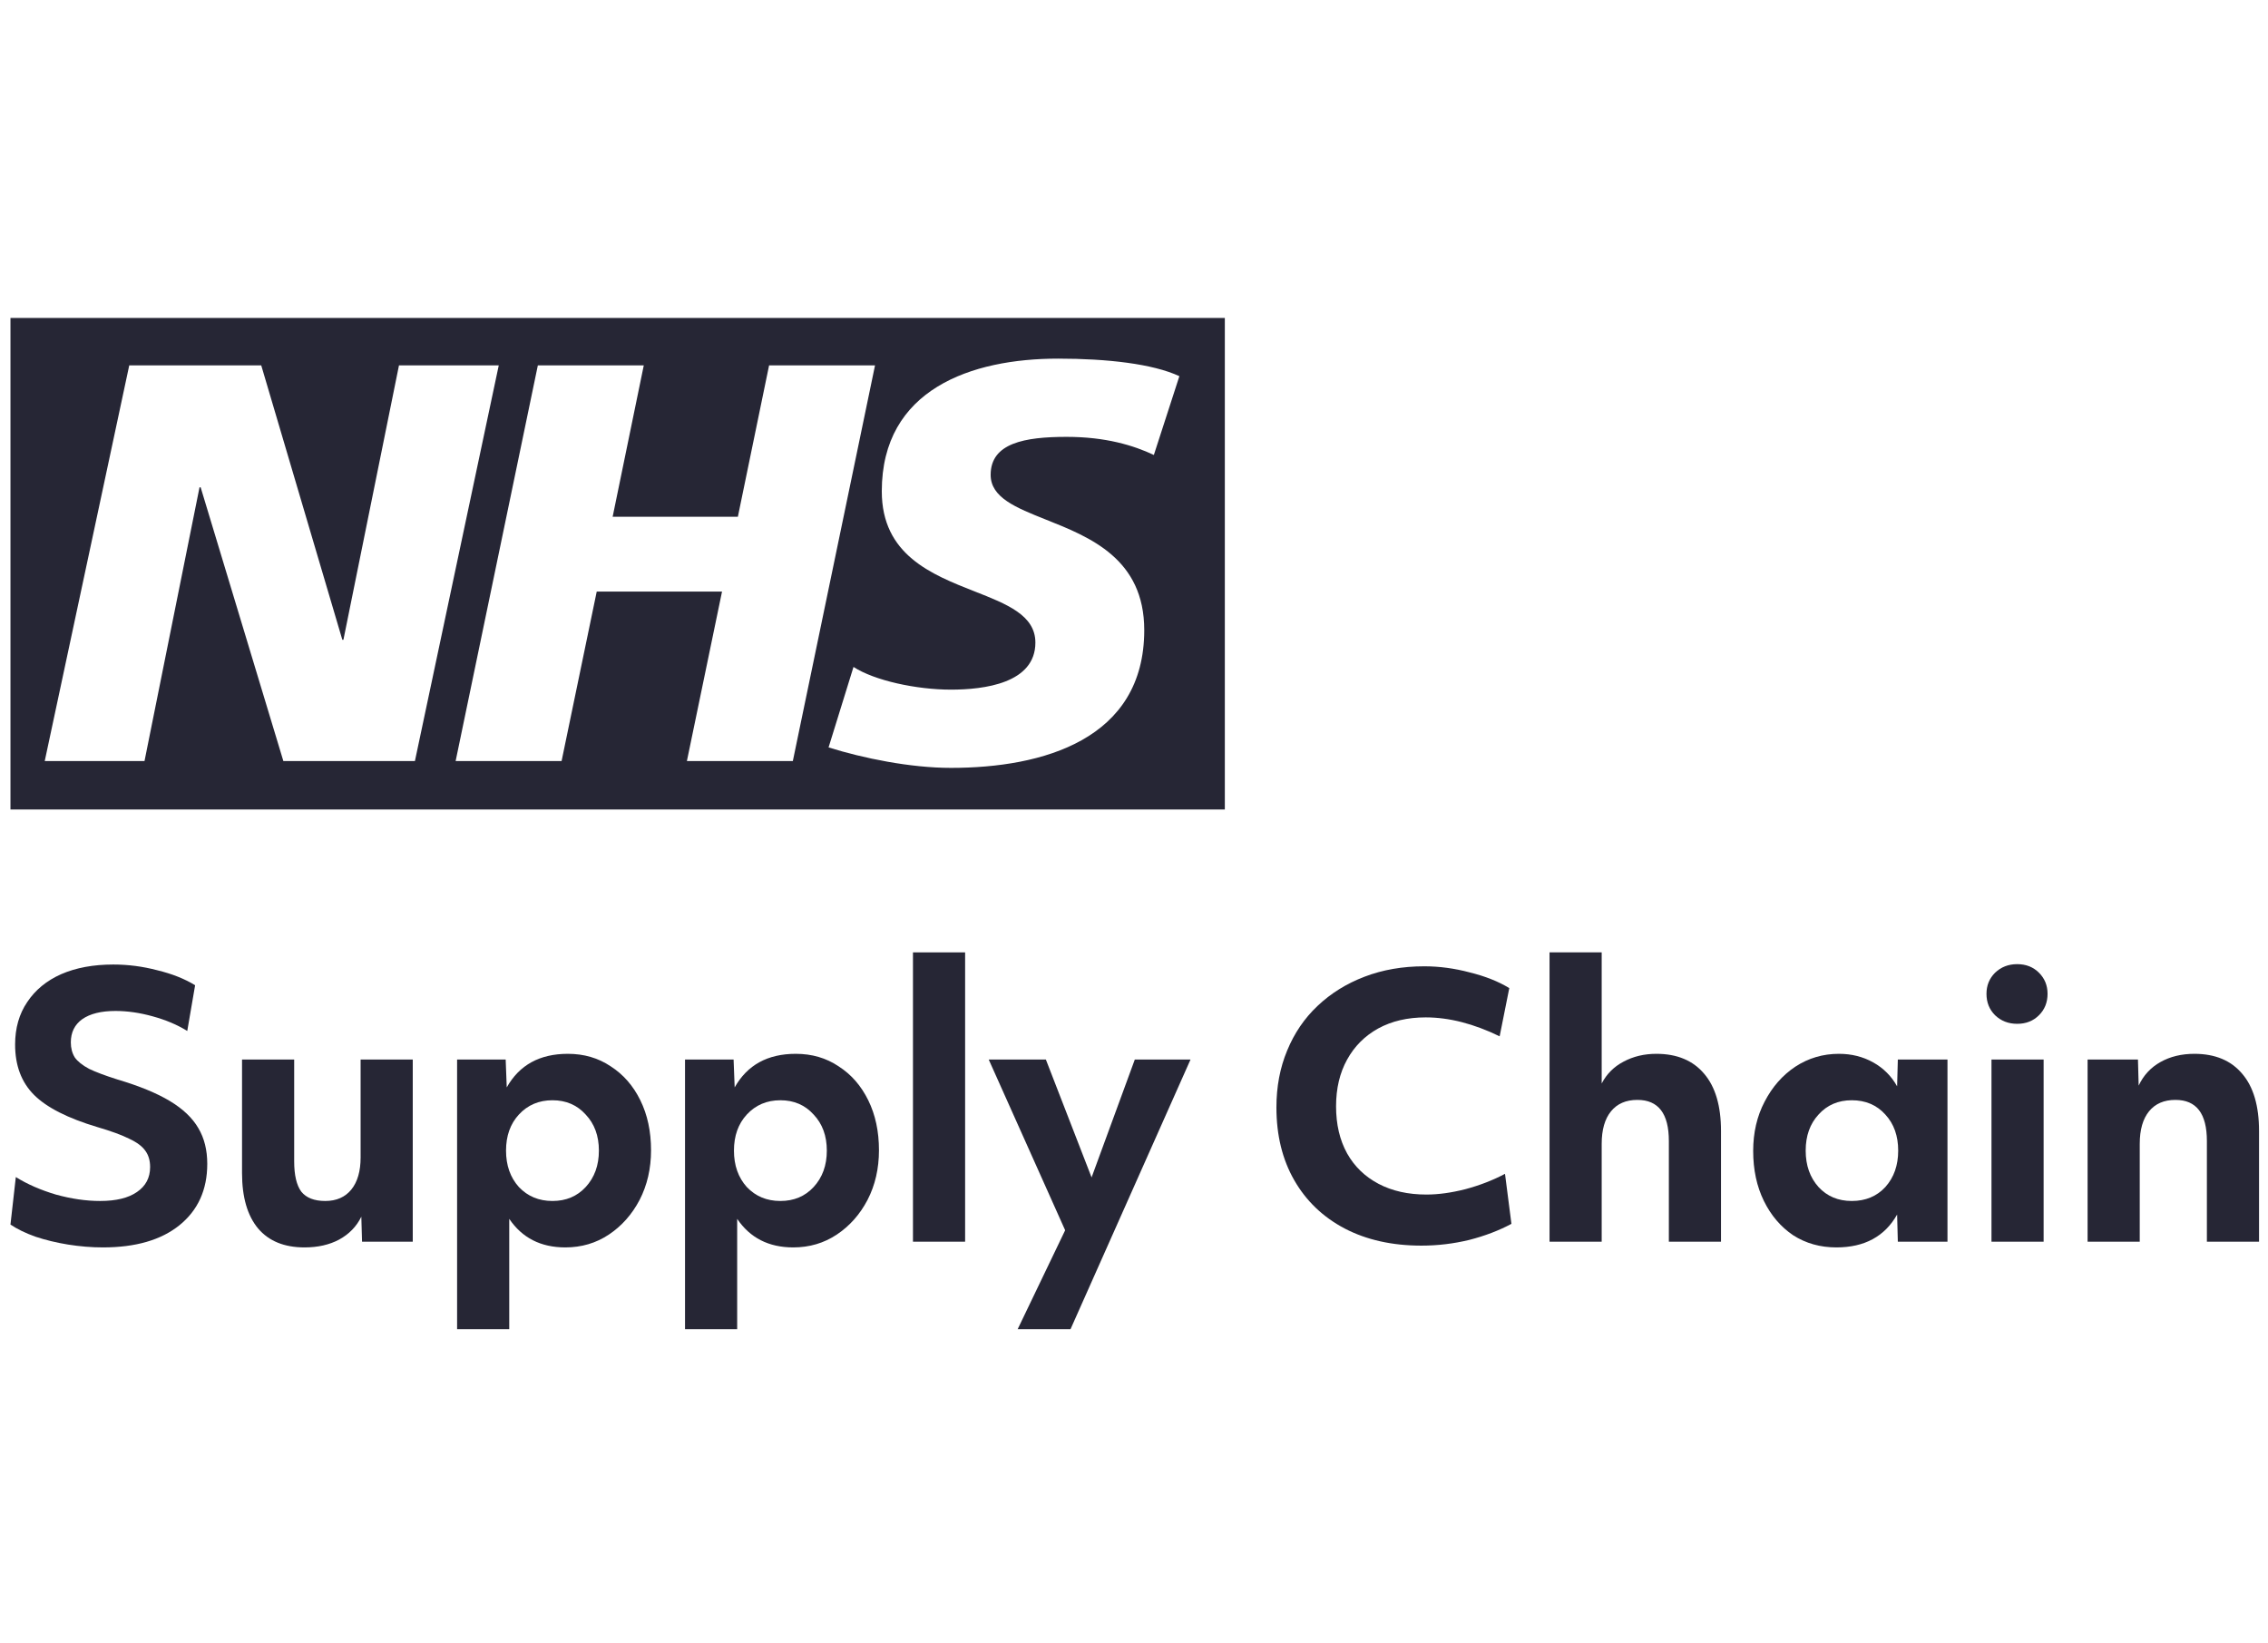
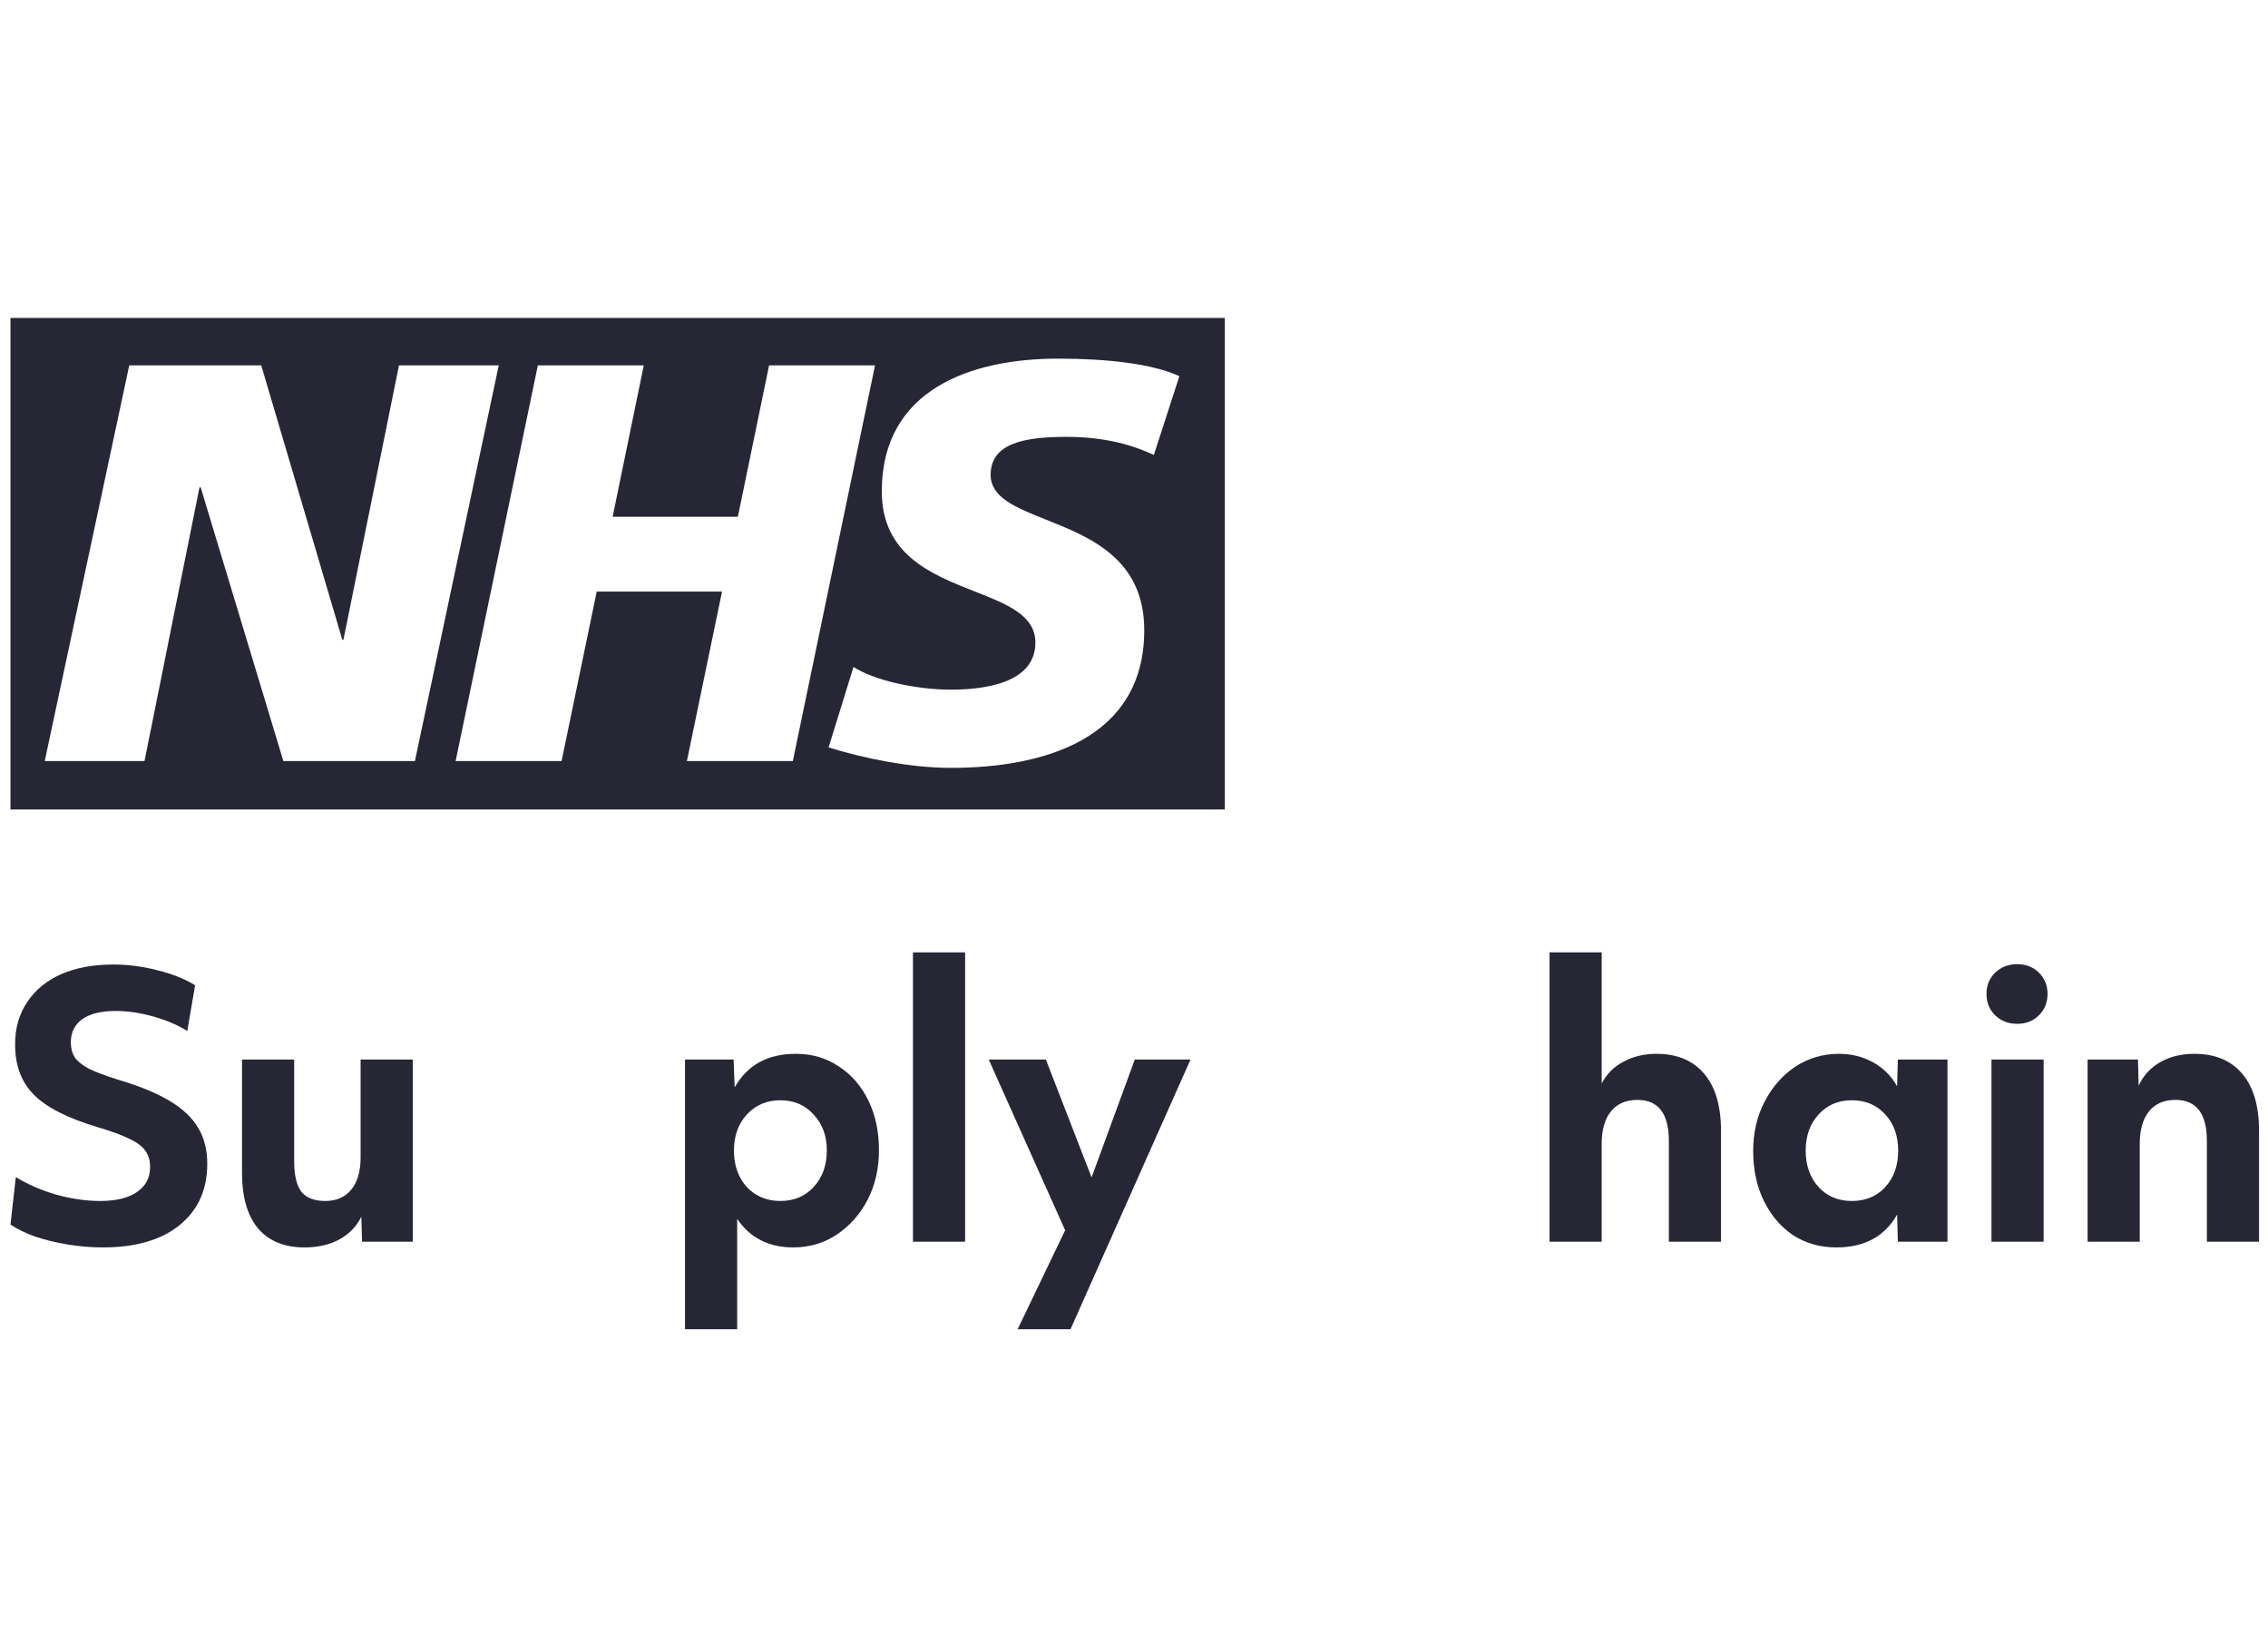
<svg xmlns="http://www.w3.org/2000/svg" width="127" height="92" viewBox="0 0 127 92" fill="none">
  <path fill-rule="evenodd" clip-rule="evenodd" d="M68.586 17.805V45.328H0.586V17.805H68.586ZM14.629 20.46H7.237L2.505 42.614H8.092L11.173 27.285H11.235L15.867 42.614H23.234L27.928 20.46H22.341L19.231 35.823H19.169L14.629 20.46ZM36.049 20.46H30.117L25.514 42.614H31.447L33.414 33.126H40.431L38.464 42.614H44.396L48.998 20.46H43.066L41.318 28.936H34.306L36.049 20.46ZM59.725 24.462C61.913 24.462 63.469 24.938 64.612 25.475L66.041 21.064C64.549 20.368 61.98 20.081 59.25 20.081C54.393 20.081 49.377 21.794 49.377 27.51C49.377 31.072 52.172 32.17 54.575 33.115C56.388 33.827 57.978 34.452 57.978 35.981C57.978 38.266 55.094 38.616 53.25 38.616C51.316 38.616 48.965 38.108 47.793 37.345L46.397 41.851C48.331 42.456 50.966 42.997 53.25 42.997C58.391 42.997 64.074 41.409 64.074 35.285C64.074 31.287 61.037 30.078 58.573 29.097C56.889 28.426 55.473 27.862 55.473 26.588C55.473 24.809 57.378 24.462 59.725 24.462Z" fill="#262635" />
  <path d="M116.898 59.328H119.718L119.758 60.788C120.025 60.214 120.432 59.774 120.978 59.468C121.525 59.161 122.158 59.008 122.878 59.008C124.038 59.008 124.932 59.381 125.558 60.128C126.185 60.861 126.498 61.928 126.498 63.328V69.528H123.578V63.888C123.578 62.354 122.992 61.588 121.818 61.588C121.178 61.588 120.685 61.801 120.338 62.228C119.992 62.654 119.818 63.261 119.818 64.048V69.528H116.898V59.328Z" fill="#262635" />
  <path d="M111.516 59.328H114.436V69.528H111.516V59.328ZM111.716 56.847C111.396 56.528 111.236 56.127 111.236 55.648C111.236 55.181 111.396 54.788 111.716 54.468C112.05 54.148 112.463 53.987 112.956 53.987C113.45 53.987 113.856 54.148 114.176 54.468C114.496 54.788 114.656 55.181 114.656 55.648C114.656 56.127 114.496 56.528 114.176 56.847C113.856 57.167 113.45 57.328 112.956 57.328C112.463 57.328 112.05 57.167 111.716 56.847Z" fill="#262635" />
  <path d="M109.052 69.528H106.272L106.232 68.008C105.539 69.234 104.405 69.848 102.832 69.848C101.925 69.848 101.119 69.621 100.412 69.168C99.719 68.701 99.172 68.061 98.772 67.248C98.372 66.434 98.172 65.501 98.172 64.448C98.172 63.421 98.385 62.501 98.812 61.688C99.239 60.861 99.812 60.208 100.532 59.728C101.265 59.248 102.079 59.008 102.972 59.008C103.679 59.008 104.319 59.168 104.892 59.488C105.465 59.808 105.912 60.254 106.232 60.828L106.272 59.328H109.052V69.528ZM105.572 66.468C106.052 65.934 106.292 65.254 106.292 64.428C106.292 63.601 106.052 62.928 105.572 62.408C105.092 61.874 104.465 61.608 103.692 61.608C102.932 61.608 102.312 61.874 101.832 62.408C101.352 62.928 101.112 63.601 101.112 64.428C101.112 65.254 101.352 65.934 101.832 66.468C102.312 66.988 102.932 67.248 103.692 67.248C104.465 67.248 105.092 66.988 105.572 66.468Z" fill="#262635" />
  <path d="M86.769 53.328H89.689V60.668C89.969 60.134 90.376 59.728 90.909 59.448C91.456 59.154 92.07 59.008 92.749 59.008C93.909 59.008 94.803 59.381 95.43 60.128C96.056 60.861 96.37 61.928 96.37 63.328V69.528H93.45V63.888C93.45 62.354 92.863 61.588 91.689 61.588C91.049 61.588 90.556 61.801 90.21 62.228C89.863 62.654 89.689 63.261 89.689 64.048V69.528H86.769V53.328Z" fill="#262635" />
-   <path d="M72.475 66.088C71.808 64.928 71.475 63.568 71.475 62.008C71.475 60.848 71.675 59.788 72.075 58.828C72.475 57.854 73.041 57.021 73.775 56.328C74.521 55.621 75.401 55.074 76.415 54.688C77.428 54.301 78.541 54.108 79.755 54.108C80.595 54.108 81.441 54.221 82.295 54.448C83.161 54.661 83.901 54.954 84.515 55.328L83.975 58.028C82.521 57.321 81.141 56.968 79.835 56.968C78.821 56.968 77.935 57.174 77.175 57.588C76.428 58.001 75.848 58.581 75.435 59.328C75.021 60.074 74.815 60.948 74.815 61.948C74.815 62.961 75.021 63.841 75.435 64.588C75.848 65.321 76.435 65.888 77.195 66.288C77.955 66.688 78.848 66.888 79.875 66.888C80.541 66.888 81.268 66.788 82.055 66.588C82.855 66.374 83.595 66.088 84.275 65.728L84.635 68.528C83.941 68.901 83.155 69.201 82.275 69.428C81.395 69.641 80.501 69.748 79.595 69.748C77.955 69.748 76.521 69.428 75.295 68.788C74.081 68.148 73.141 67.248 72.475 66.088Z" fill="#262635" />
  <path d="M59.945 74.428H56.985L59.645 68.888L55.365 59.328H58.565L61.125 65.928L63.545 59.328H66.665L59.945 74.428Z" fill="#262635" />
  <path d="M51.123 53.328H54.043V69.528H51.123V53.328Z" fill="#262635" />
  <path d="M38.359 59.328H41.079L41.139 60.888C41.846 59.634 42.986 59.008 44.559 59.008C45.466 59.008 46.266 59.241 46.959 59.708C47.666 60.161 48.219 60.794 48.619 61.608C49.019 62.421 49.219 63.354 49.219 64.408C49.219 65.434 49.006 66.361 48.579 67.188C48.153 68.001 47.579 68.648 46.859 69.128C46.139 69.608 45.326 69.848 44.419 69.848C43.046 69.848 41.999 69.314 41.279 68.248V74.428H38.359V59.328ZM43.699 67.248C44.459 67.248 45.079 66.988 45.559 66.468C46.053 65.934 46.299 65.254 46.299 64.428C46.299 63.601 46.053 62.928 45.559 62.408C45.079 61.874 44.459 61.608 43.699 61.608C42.939 61.608 42.313 61.874 41.819 62.408C41.339 62.928 41.099 63.601 41.099 64.428C41.099 65.254 41.339 65.934 41.819 66.468C42.313 66.988 42.939 67.248 43.699 67.248Z" fill="#262635" />
-   <path d="M25.596 59.328H28.316L28.376 60.888C29.082 59.634 30.222 59.008 31.796 59.008C32.702 59.008 33.502 59.241 34.196 59.708C34.902 60.161 35.456 60.794 35.856 61.608C36.256 62.421 36.456 63.354 36.456 64.408C36.456 65.434 36.242 66.361 35.816 67.188C35.389 68.001 34.816 68.648 34.096 69.128C33.376 69.608 32.562 69.848 31.656 69.848C30.282 69.848 29.236 69.314 28.516 68.248V74.428H25.596V59.328ZM30.936 67.248C31.696 67.248 32.316 66.988 32.796 66.468C33.289 65.934 33.536 65.254 33.536 64.428C33.536 63.601 33.289 62.928 32.796 62.408C32.316 61.874 31.696 61.608 30.936 61.608C30.176 61.608 29.549 61.874 29.056 62.408C28.576 62.928 28.336 63.601 28.336 64.428C28.336 65.254 28.576 65.934 29.056 66.468C29.549 66.988 30.176 67.248 30.936 67.248Z" fill="#262635" />
  <path d="M23.113 69.528H20.273L20.233 68.128C19.966 68.674 19.553 69.101 18.993 69.408C18.446 69.701 17.799 69.848 17.053 69.848C15.919 69.848 15.053 69.494 14.453 68.788C13.853 68.068 13.553 67.034 13.553 65.688V59.328H16.473V65.028C16.473 65.801 16.606 66.368 16.873 66.728C17.153 67.074 17.599 67.248 18.213 67.248C18.839 67.248 19.326 67.034 19.673 66.608C20.019 66.181 20.193 65.581 20.193 64.808V59.328H23.113V69.528Z" fill="#262635" />
  <path d="M0.886 65.908C1.526 66.308 2.273 66.634 3.126 66.888C3.993 67.128 4.819 67.248 5.606 67.248C6.499 67.248 7.186 67.081 7.666 66.748C8.159 66.414 8.406 65.948 8.406 65.348C8.406 64.988 8.319 64.688 8.146 64.448C7.973 64.194 7.673 63.968 7.246 63.768C6.819 63.554 6.219 63.334 5.446 63.108C3.793 62.614 2.613 62.014 1.906 61.308C1.199 60.601 0.846 59.661 0.846 58.488C0.846 57.568 1.073 56.774 1.526 56.108C1.979 55.428 2.613 54.908 3.426 54.548C4.253 54.188 5.226 54.008 6.346 54.008C7.173 54.008 7.993 54.114 8.806 54.328C9.633 54.528 10.339 54.808 10.926 55.168L10.486 57.728C9.926 57.381 9.279 57.108 8.546 56.908C7.826 56.708 7.133 56.608 6.466 56.608C5.666 56.608 5.046 56.761 4.606 57.068C4.179 57.374 3.966 57.808 3.966 58.368C3.966 58.688 4.039 58.968 4.186 59.208C4.346 59.434 4.613 59.648 4.986 59.848C5.373 60.034 5.906 60.234 6.586 60.448C7.799 60.808 8.773 61.208 9.506 61.648C10.239 62.088 10.773 62.594 11.106 63.168C11.439 63.728 11.606 64.394 11.606 65.168C11.606 66.621 11.086 67.768 10.046 68.608C9.019 69.434 7.593 69.848 5.766 69.848C5.126 69.848 4.473 69.794 3.806 69.688C3.153 69.581 2.546 69.434 1.986 69.248C1.426 69.048 0.959 68.821 0.586 68.568L0.886 65.908Z" fill="#262635" />
</svg>